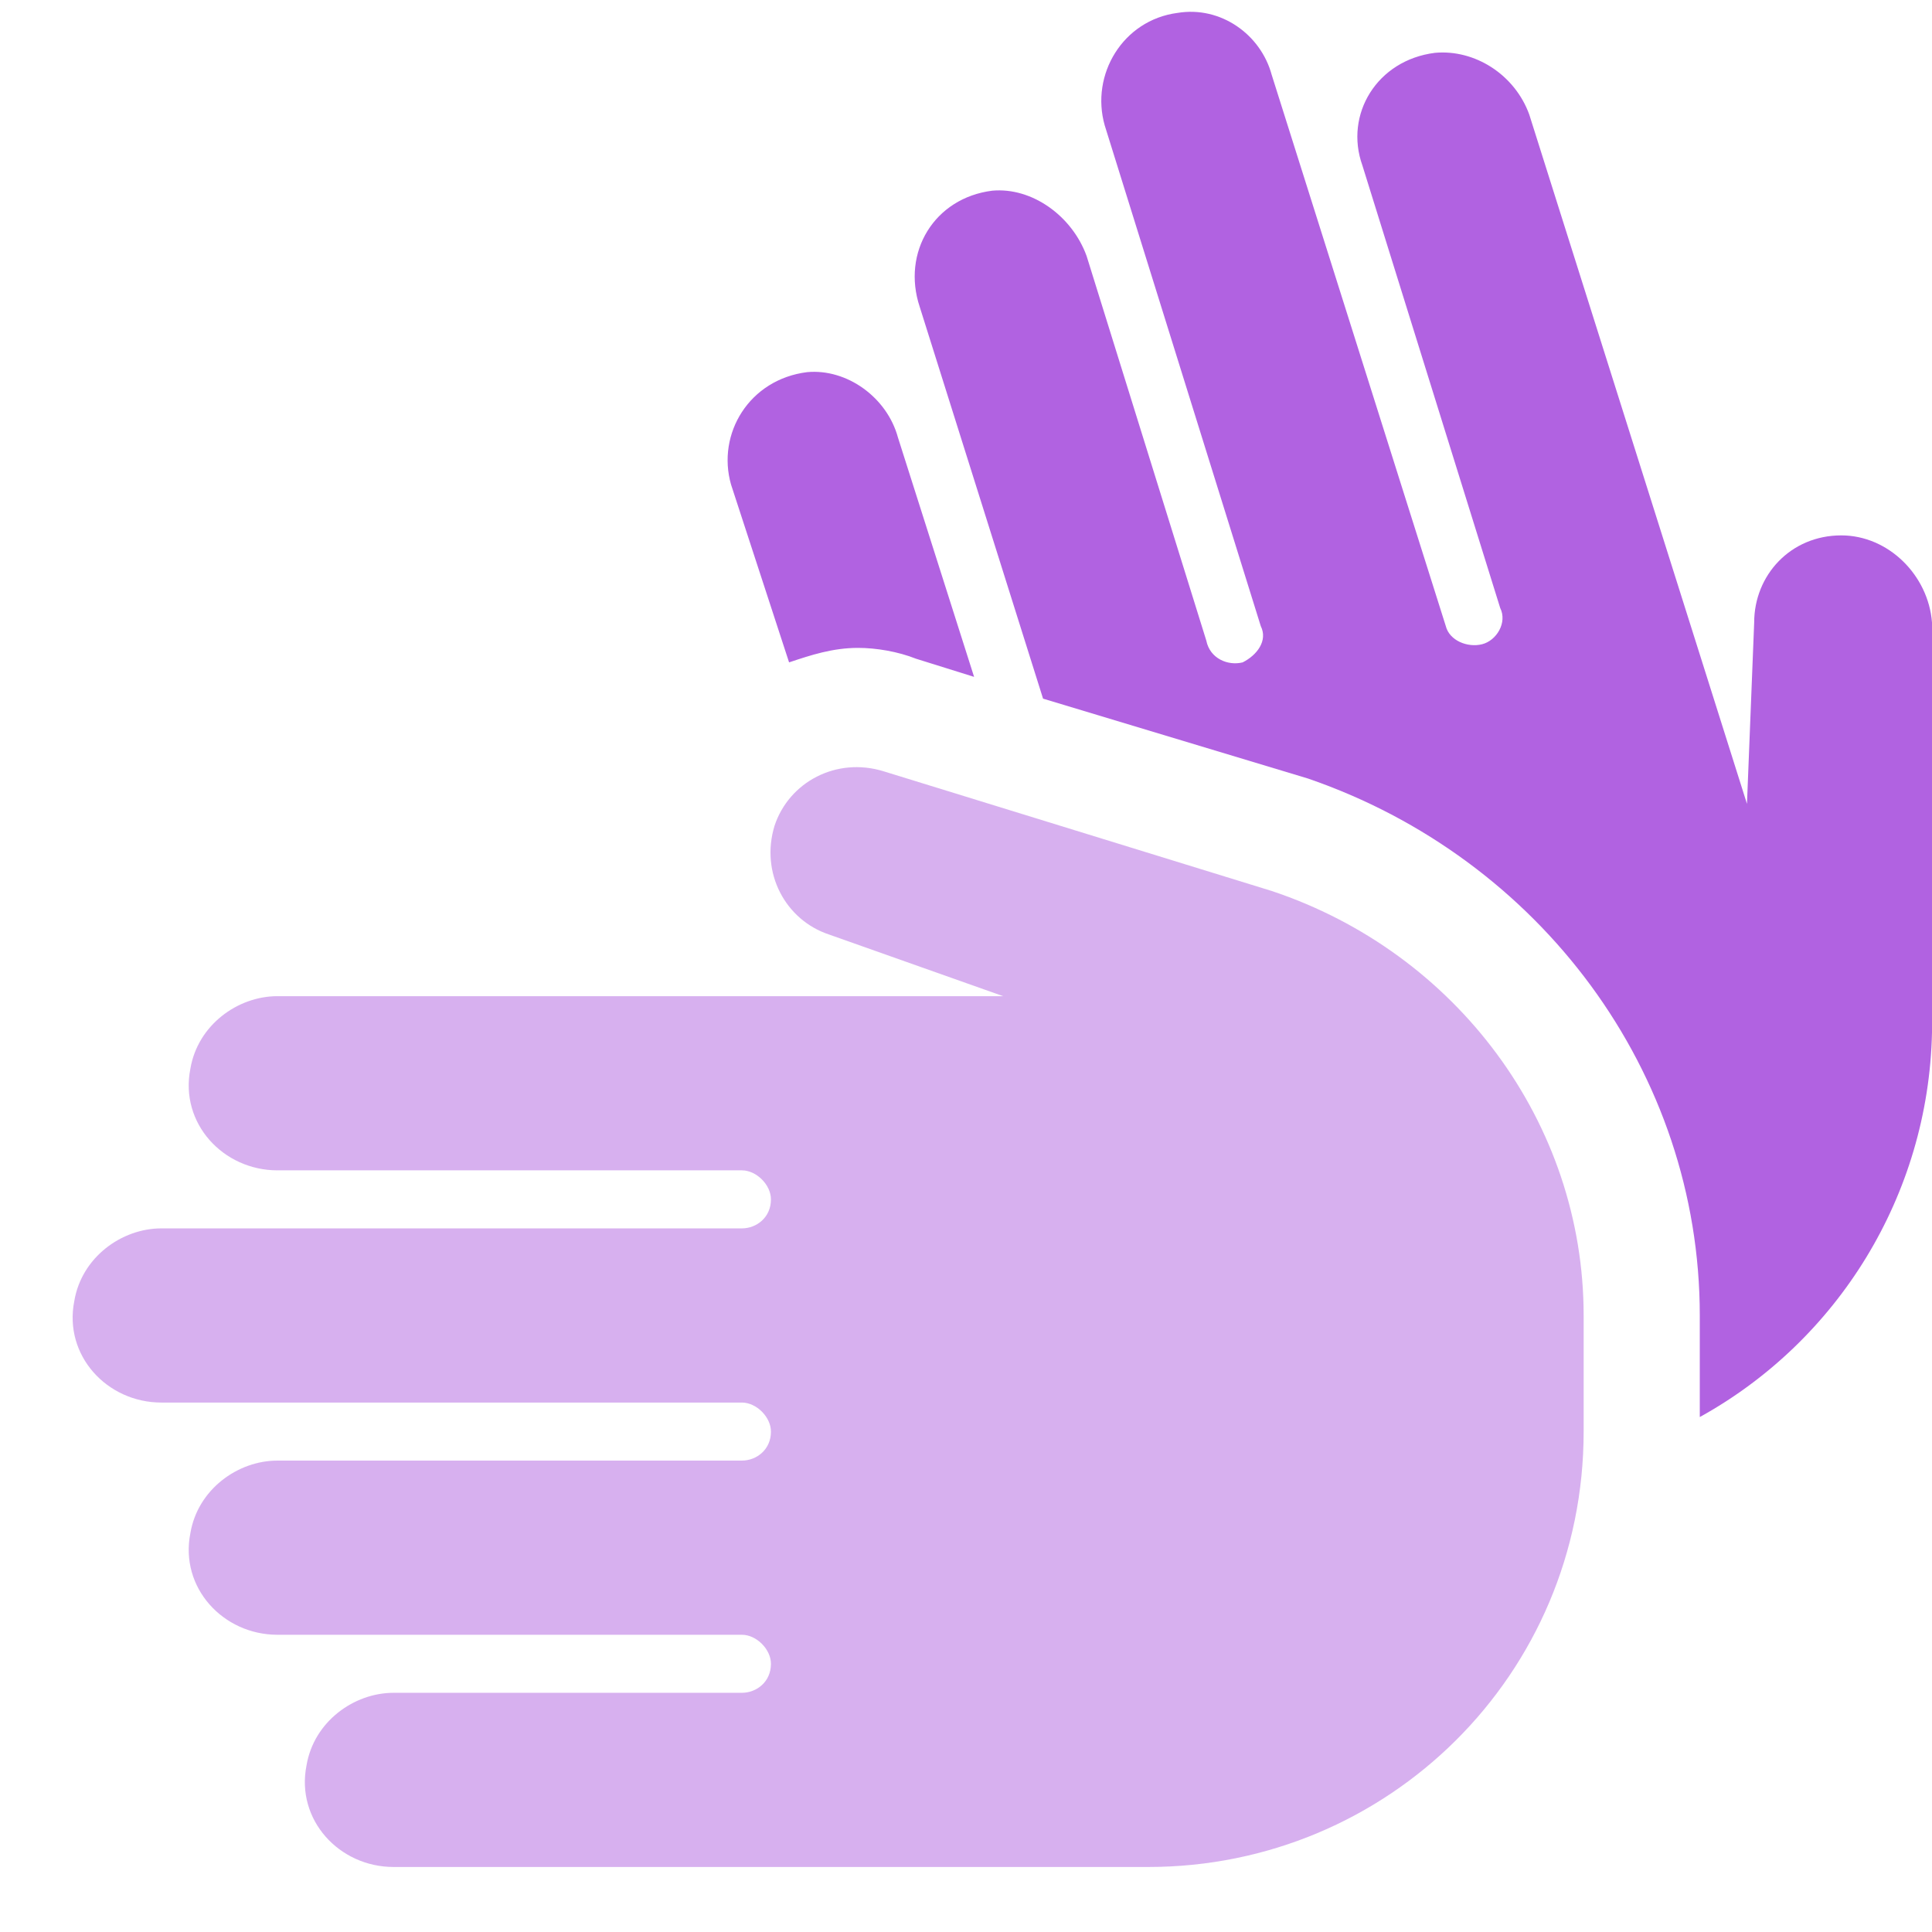
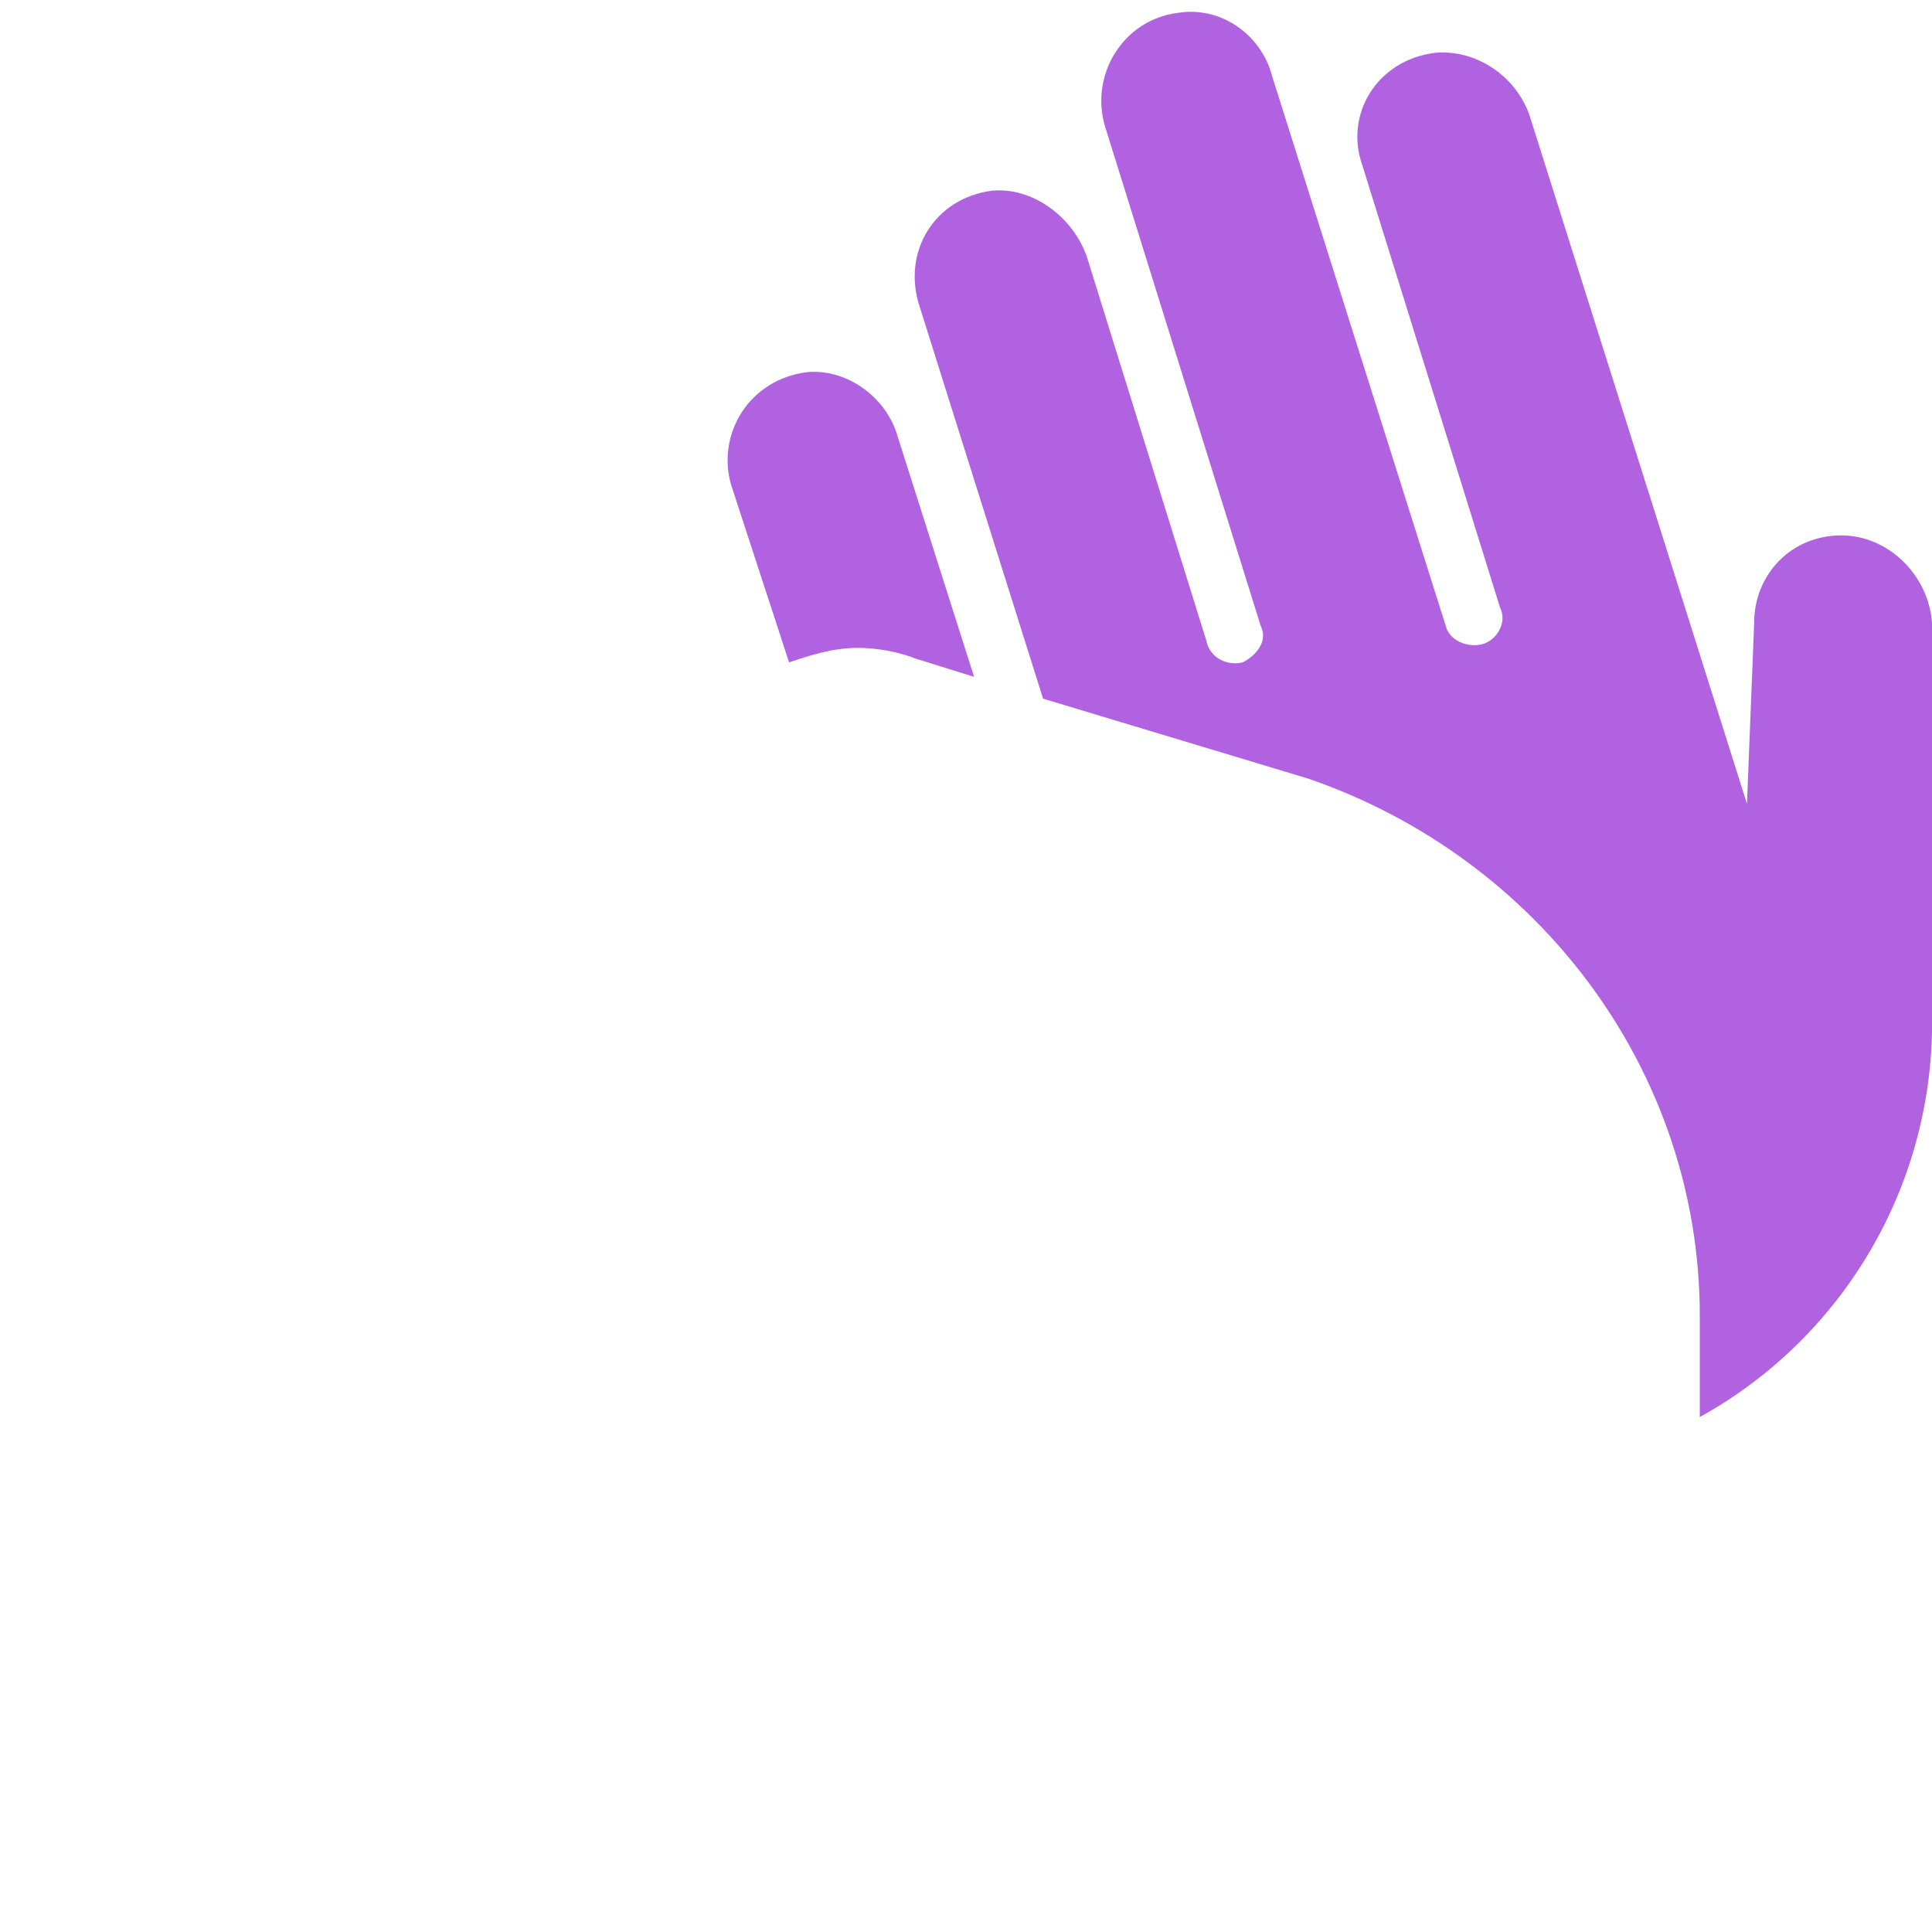
<svg xmlns="http://www.w3.org/2000/svg" width="26" height="26" viewBox="0 0 26 26" fill="none">
  <path d="M10.863 5.008C10.082 5.105 9.643 5.838 9.838 6.521L10.619 8.914C10.912 8.816 11.205 8.719 11.547 8.719C11.791 8.719 12.084 8.768 12.328 8.865L13.109 9.109L12.084 5.887C11.938 5.35 11.4 4.959 10.863 5.008ZM24.779 7.205C24.096 7.205 23.607 7.742 23.607 8.377L23.51 10.818L20.58 1.541C20.385 1.004 19.848 0.662 19.311 0.711C18.529 0.809 18.09 1.541 18.334 2.225L20.189 8.182C20.287 8.377 20.141 8.621 19.945 8.67C19.75 8.719 19.506 8.621 19.457 8.426L17.113 1.004C16.967 0.467 16.43 0.076 15.844 0.174C15.111 0.271 14.672 1.004 14.867 1.688L16.967 8.426C17.064 8.621 16.918 8.816 16.723 8.914C16.527 8.963 16.283 8.865 16.234 8.621L14.623 3.445C14.428 2.908 13.891 2.518 13.354 2.566C12.572 2.664 12.133 3.396 12.377 4.129L14.037 9.402L17.602 10.477C20.727 11.551 22.875 14.432 22.875 17.703V19.07C24.73 18.045 25.951 16.092 26 13.895V8.377C25.951 7.742 25.414 7.205 24.779 7.205Z" fill="#B162E1" />
-   <path opacity="0.5" d="M17.113 11.99L11.889 10.379C11.254 10.184 10.619 10.525 10.424 11.111C10.229 11.746 10.57 12.381 11.156 12.576L13.5 13.406H3.734C3.197 13.406 2.66 13.797 2.562 14.383C2.416 15.115 3.002 15.75 3.734 15.75H9.984C10.18 15.75 10.375 15.945 10.375 16.141C10.375 16.385 10.18 16.531 9.984 16.531H2.172C1.635 16.531 1.098 16.922 1 17.508C0.854 18.24 1.439 18.875 2.172 18.875H9.984C10.18 18.875 10.375 19.07 10.375 19.266C10.375 19.51 10.18 19.656 9.984 19.656H3.734C3.197 19.656 2.66 20.047 2.562 20.633C2.416 21.365 3.002 22 3.734 22H9.984C10.18 22 10.375 22.195 10.375 22.391C10.375 22.635 10.18 22.781 9.984 22.781H5.297C4.76 22.781 4.223 23.172 4.125 23.758C3.979 24.49 4.564 25.125 5.297 25.125H15.453C18.676 25.125 21.312 22.537 21.312 19.266V17.703C21.312 15.115 19.604 12.82 17.113 11.99Z" fill="#B162E1" />
</svg>